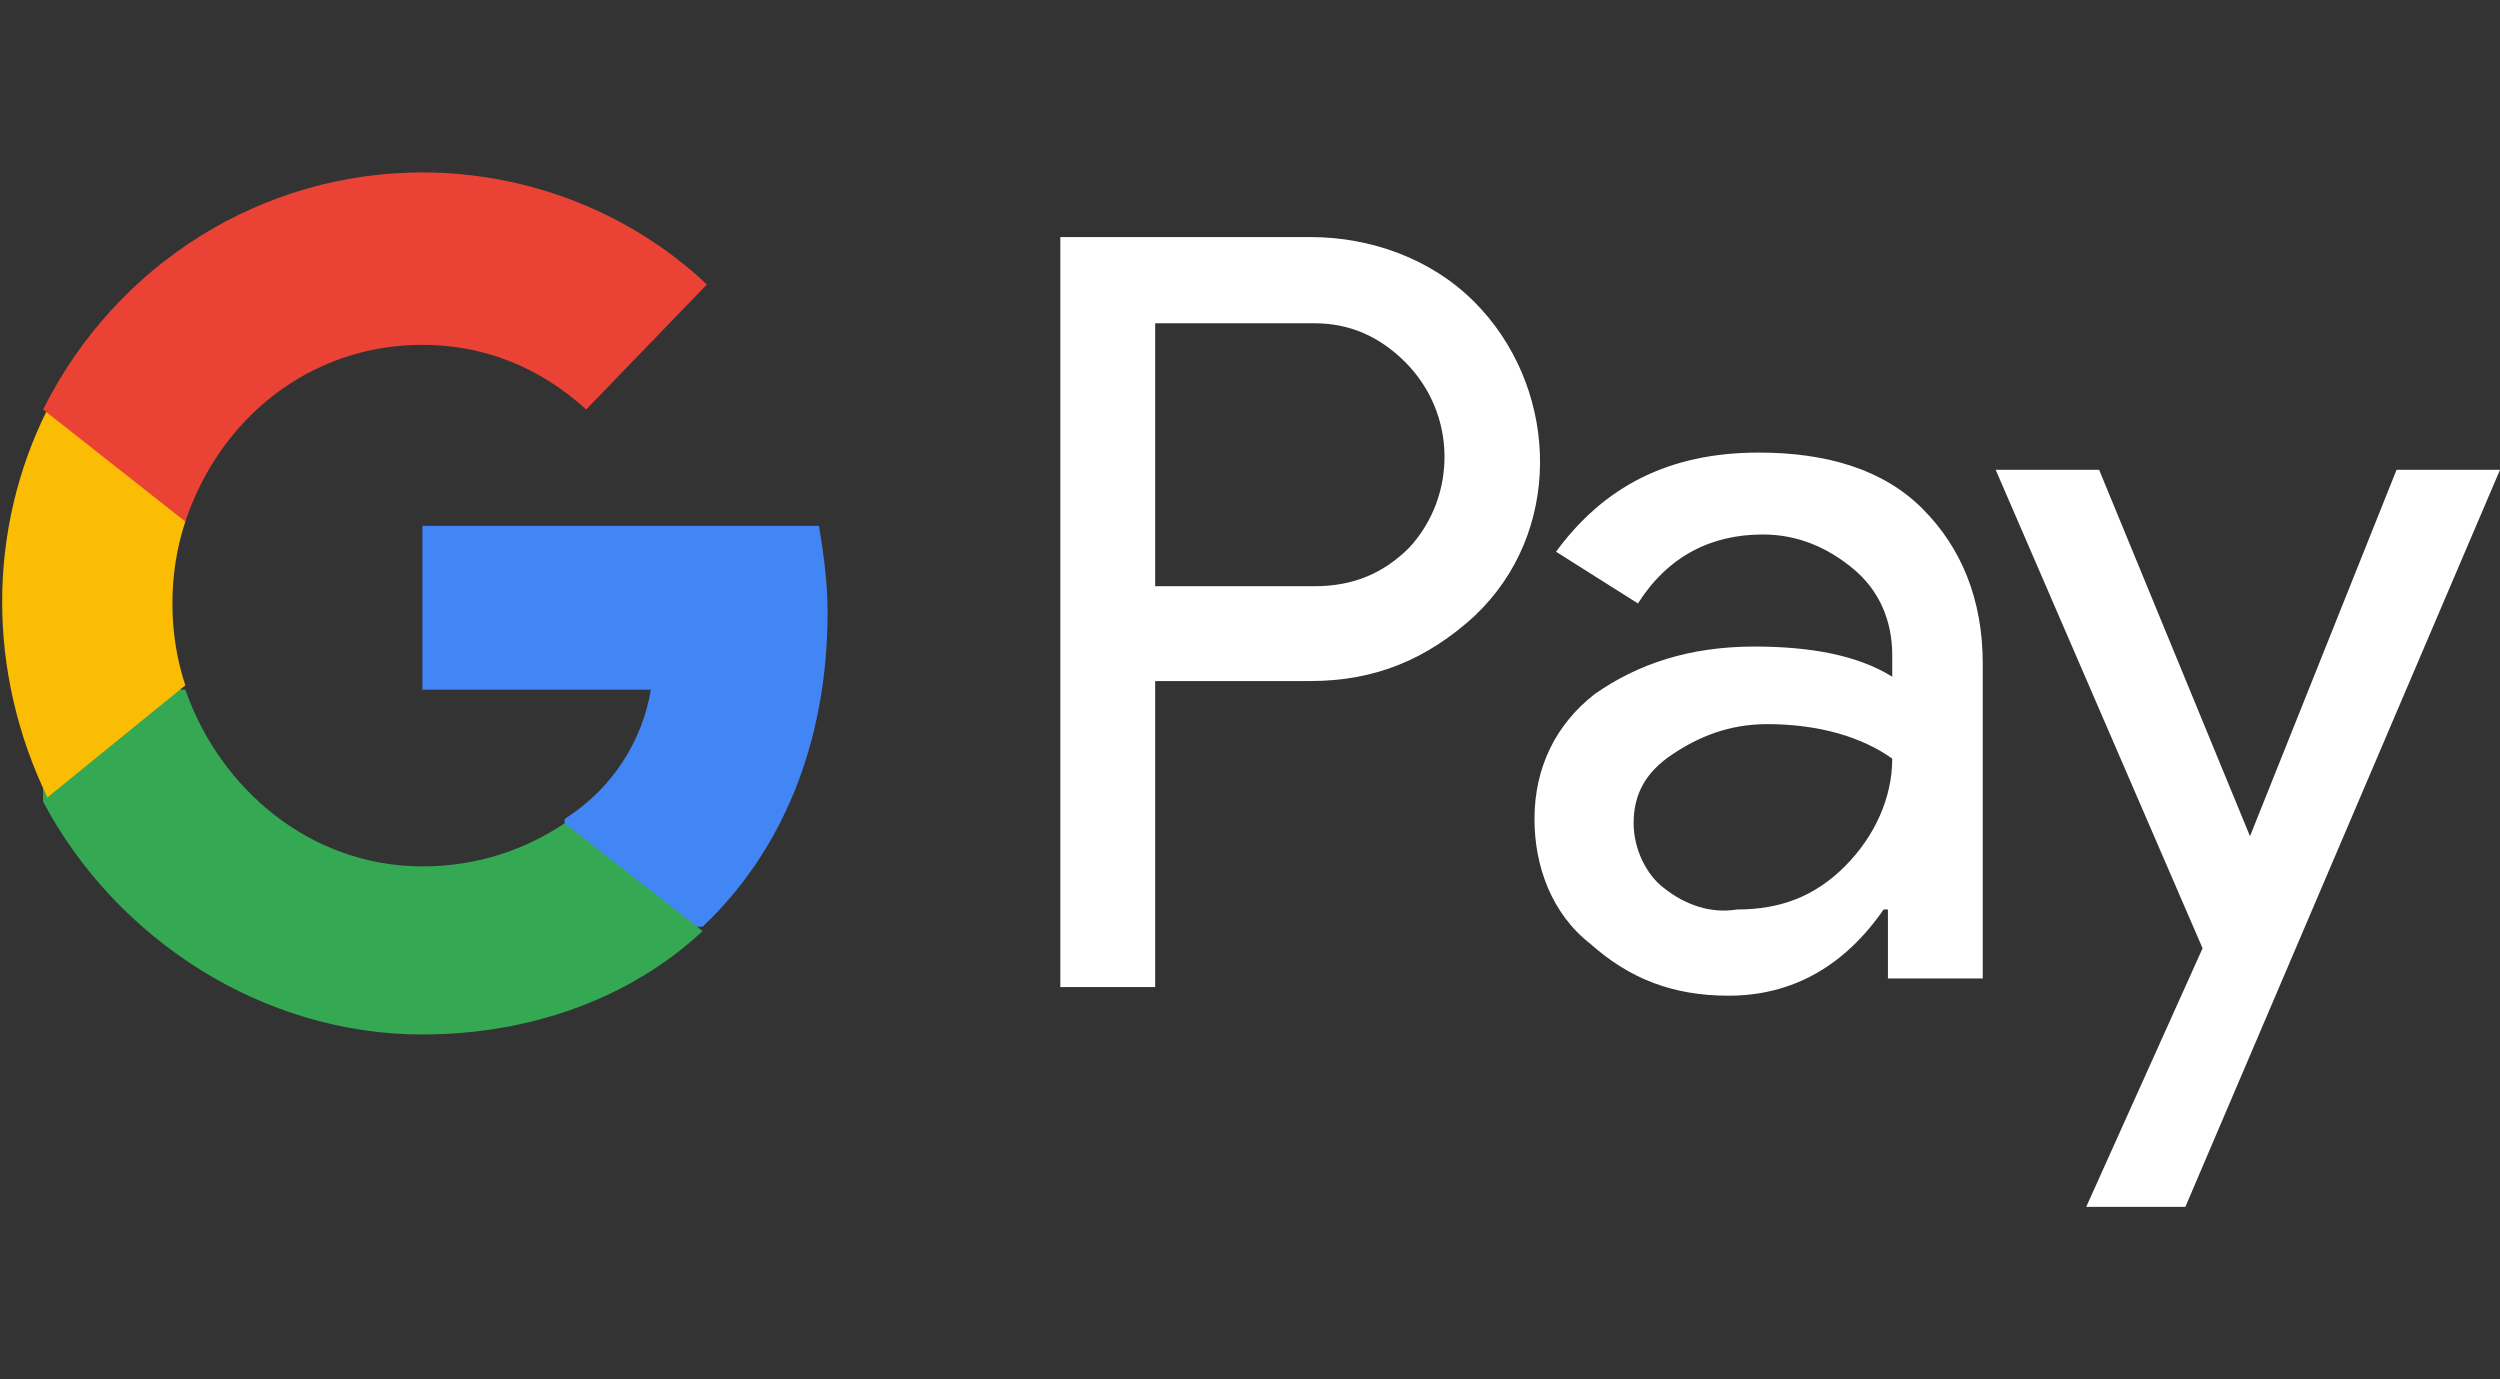
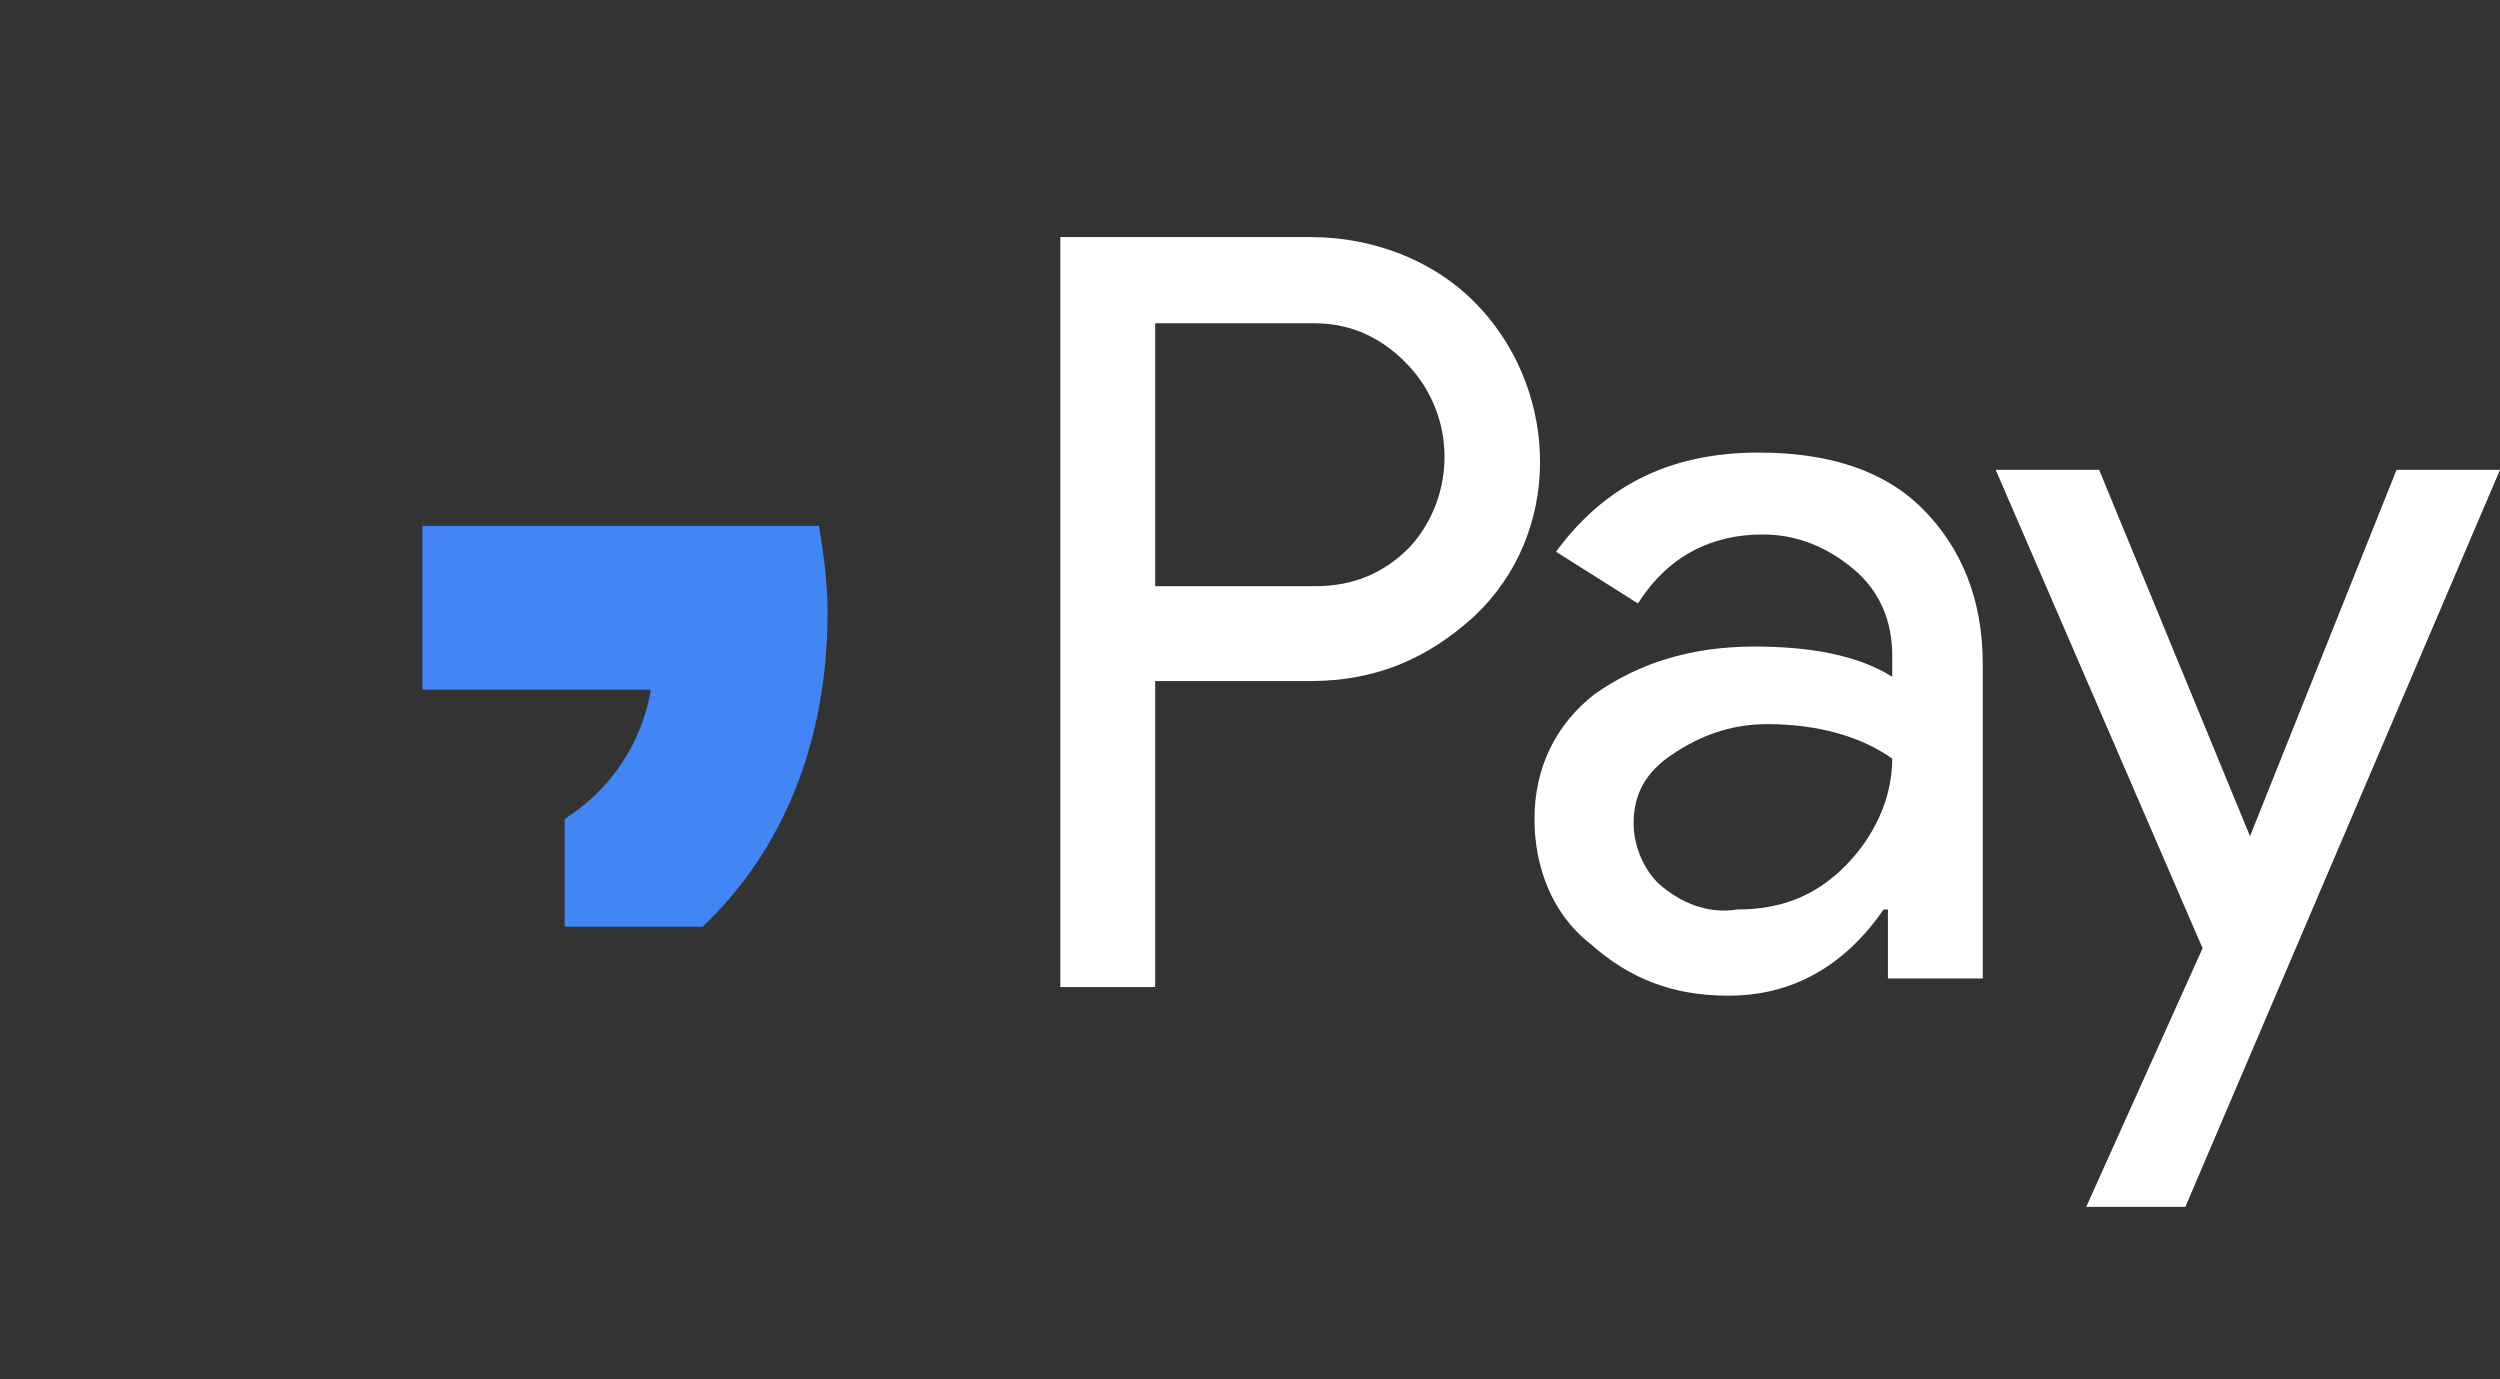
<svg xmlns="http://www.w3.org/2000/svg" version="1.1" id="Слой_1" x="0px" y="0px" viewBox="0 0 58 32" style="enable-background:new 0 0 58 32;" xml:space="preserve">
  <rect x="0" y="0" width="58" height="32" fill="#333333" stroke="none" />
  <style type="text/css">
	.st0{fill-rule:evenodd;clip-rule:evenodd;fill:#FFFFFF;}
	.st1{fill:#4285F4;}
	.st2{fill:#34A853;}
	.st3{fill:#FBBC04;}
	.st4{fill:#EA4335;}
</style>
  <path class="st0" d="M26.8,22.8v-7h3.6c1.5,0,2.7-0.5,3.8-1.5l0.2-0.2c1.9-2,1.7-5.2-0.2-7.1c-1-1-2.4-1.5-3.8-1.5h-5.8v17.4H26.8z   M26.8,13.6V7.5h3.7c0.8,0,1.5,0.3,2.1,0.9c1.2,1.2,1.2,3.1,0.1,4.3c-0.6,0.6-1.3,0.9-2.2,0.9H26.8z M44.6,11.8  c-0.9-0.9-2.2-1.3-3.8-1.3c-2.1,0-3.6,0.8-4.7,2.3L38,14c0.7-1.1,1.7-1.6,2.9-1.6c0.8,0,1.5,0.3,2.1,0.8c0.6,0.5,0.9,1.2,0.9,2v0.5  c-0.8-0.5-1.9-0.7-3.2-0.7c-1.5,0-2.7,0.4-3.7,1.1c-0.9,0.7-1.4,1.7-1.4,2.9c0,1.1,0.4,2.2,1.3,2.9c0.9,0.8,1.9,1.2,3.2,1.2  c1.5,0,2.7-0.7,3.6-2h0.1v1.6H46v-7.3C46,13.9,45.5,12.7,44.6,11.8z M38.6,20.6c-0.4-0.3-0.7-0.9-0.7-1.5c0-0.7,0.3-1.2,0.9-1.6  c0.6-0.4,1.3-0.7,2.2-0.7c1.2,0,2.2,0.3,2.9,0.8c0,0.9-0.4,1.8-1.1,2.5c-0.7,0.7-1.5,1-2.5,1C39.7,21.2,39.1,21,38.6,20.6z M50.7,28  L58,10.9h-2.4l-3.4,8.5h0l-3.5-8.5h-2.4L51.1,22l-2.7,6H50.7z" />
  <path class="st1" d="M19.2,14.2c0-0.7-0.1-1.4-0.2-2H9.8V16h5.3c-0.2,1.2-0.9,2.3-2,3v2.5h3.2C18.1,19.8,19.2,17.3,19.2,14.2z" />
-   <path class="st2" d="M9.8,24c2.6,0,4.9-0.9,6.5-2.4l-3.2-2.5c-0.9,0.6-2,1-3.3,1c-2.6,0-4.7-1.8-5.5-4.1H1v2.6  C2.7,21.8,6.1,24,9.8,24z" />
-   <path class="st3" d="M4.3,15.9c-0.4-1.2-0.4-2.6,0-3.8V9.5H1.1c-1.4,2.8-1.4,6.1,0,9L4.3,15.9z" />
-   <path class="st4" d="M9.8,8c1.4,0,2.7,0.5,3.8,1.5l2.8-2.9C14.6,4.9,12.2,4,9.8,4C6.1,4,2.7,6.1,1,9.5l3.3,2.6C5.1,9.7,7.2,8,9.8,8z  " />
</svg>